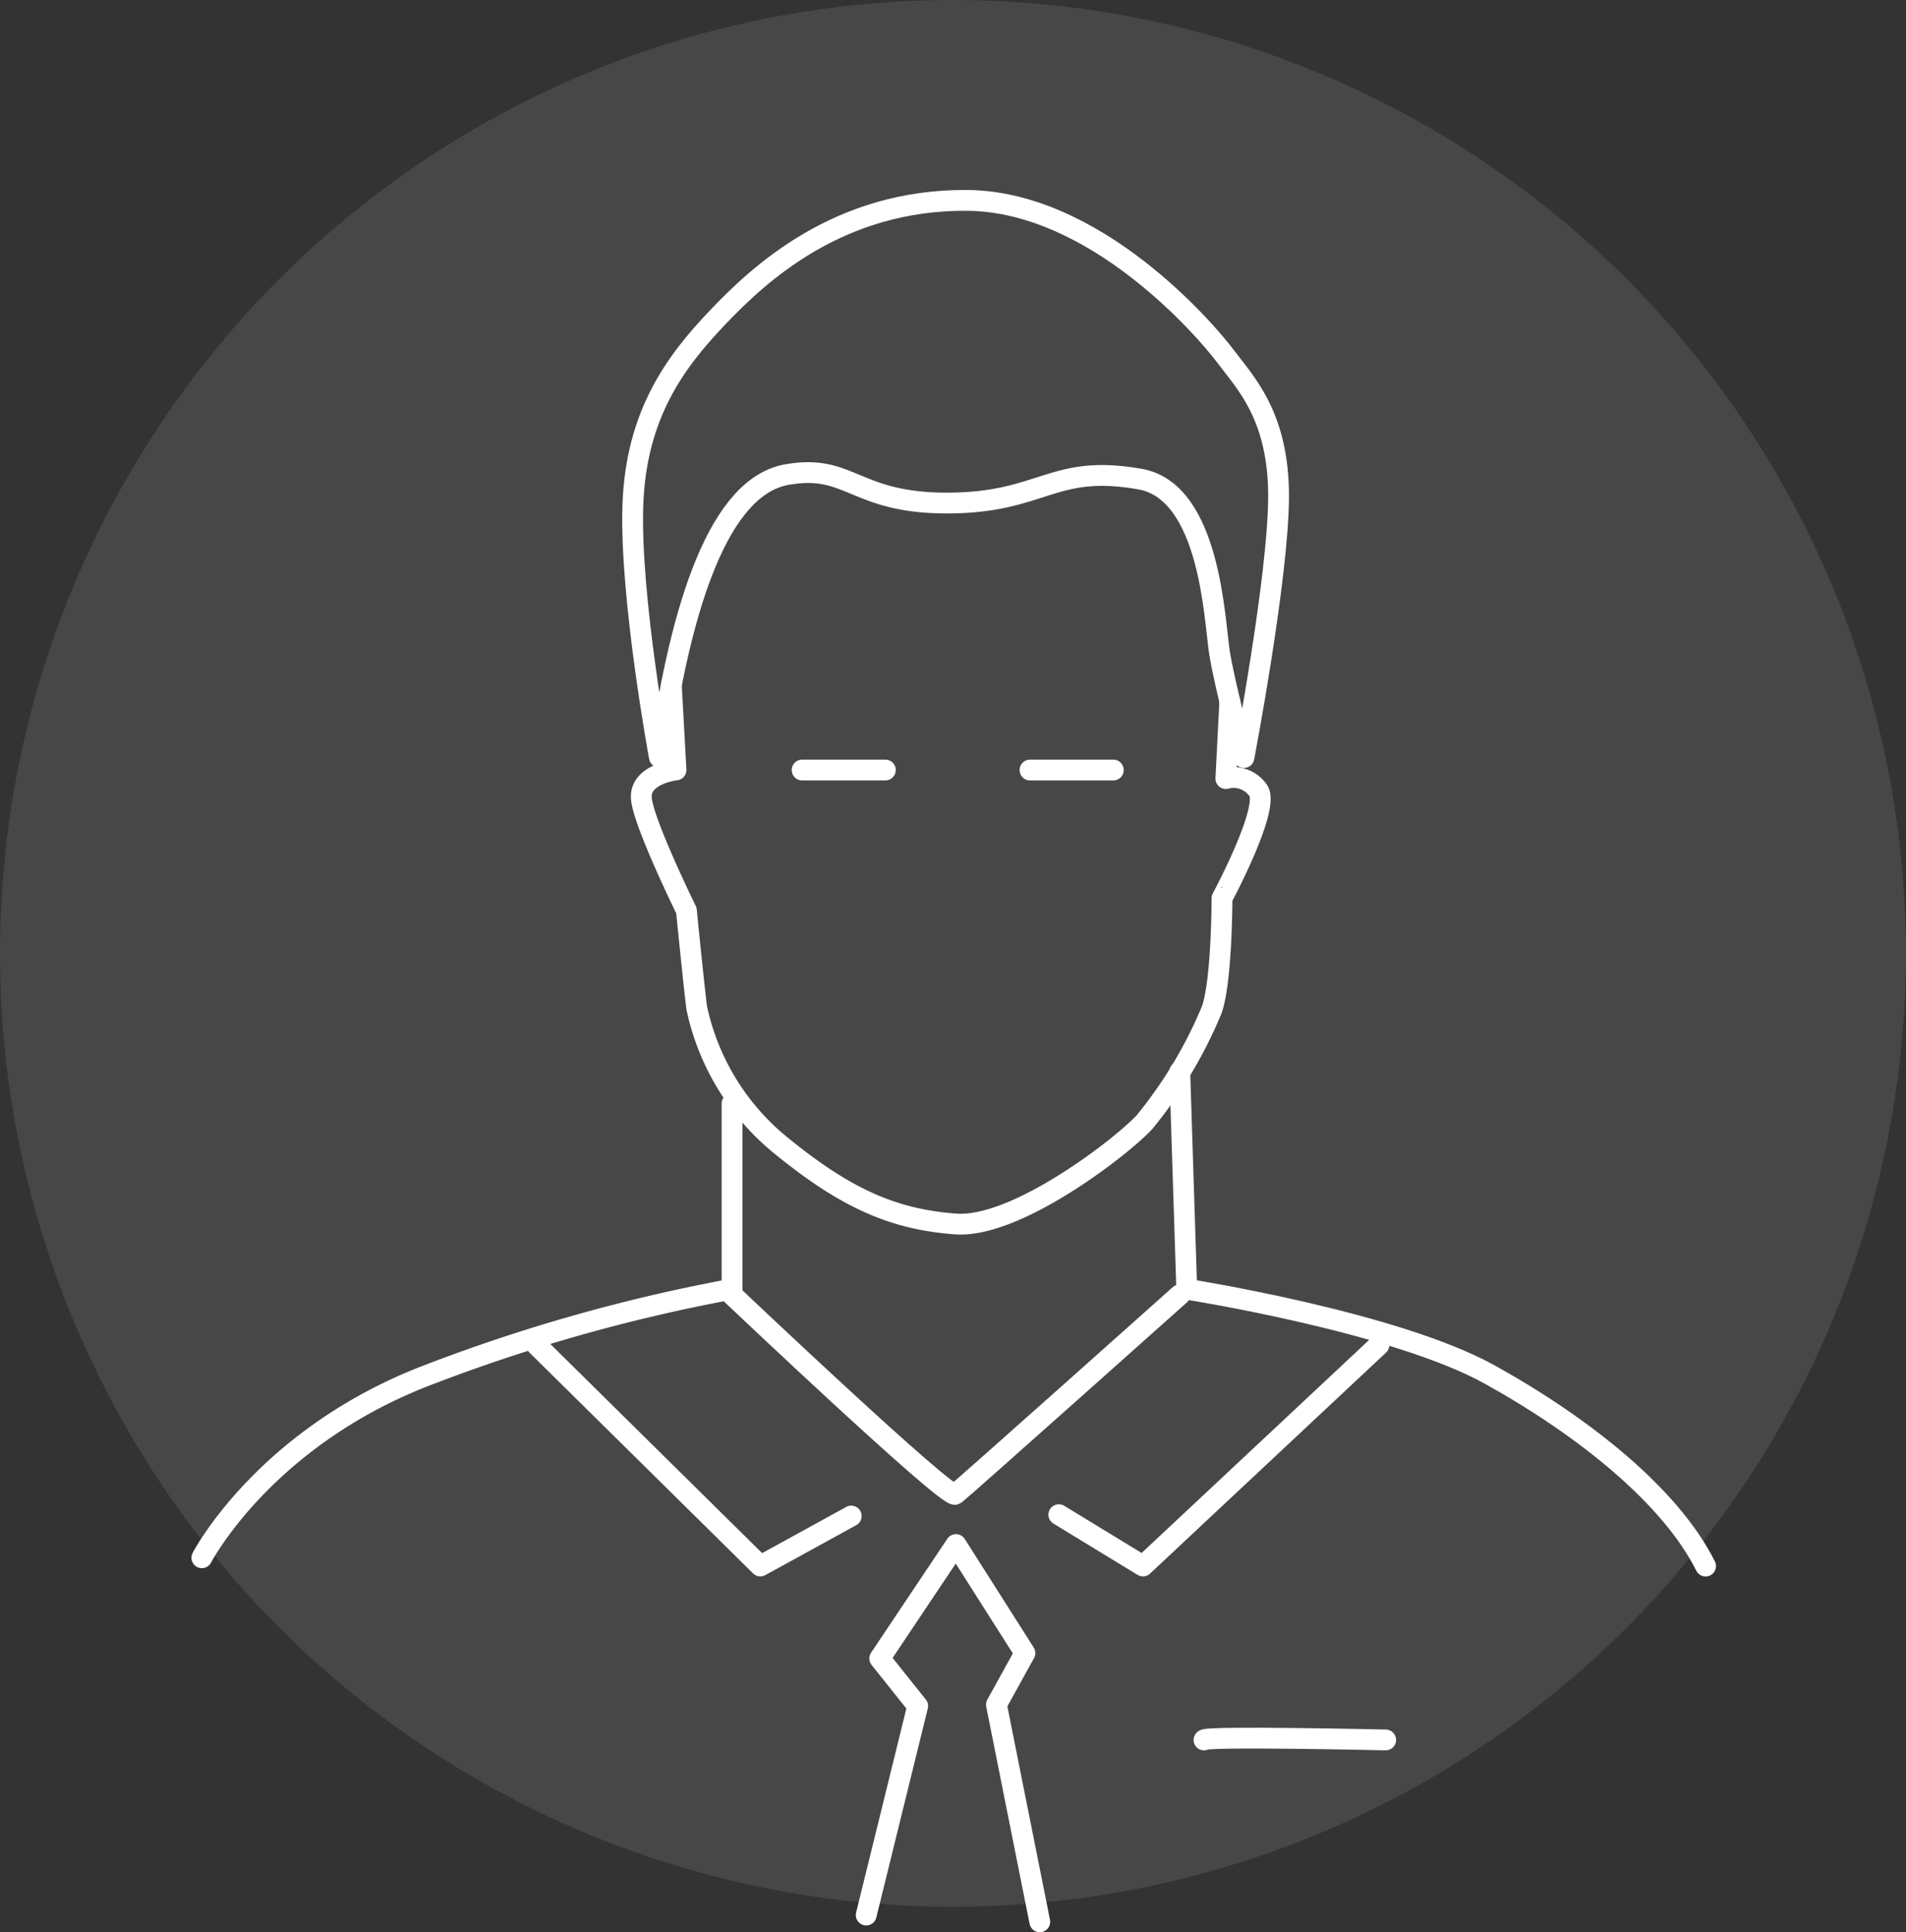
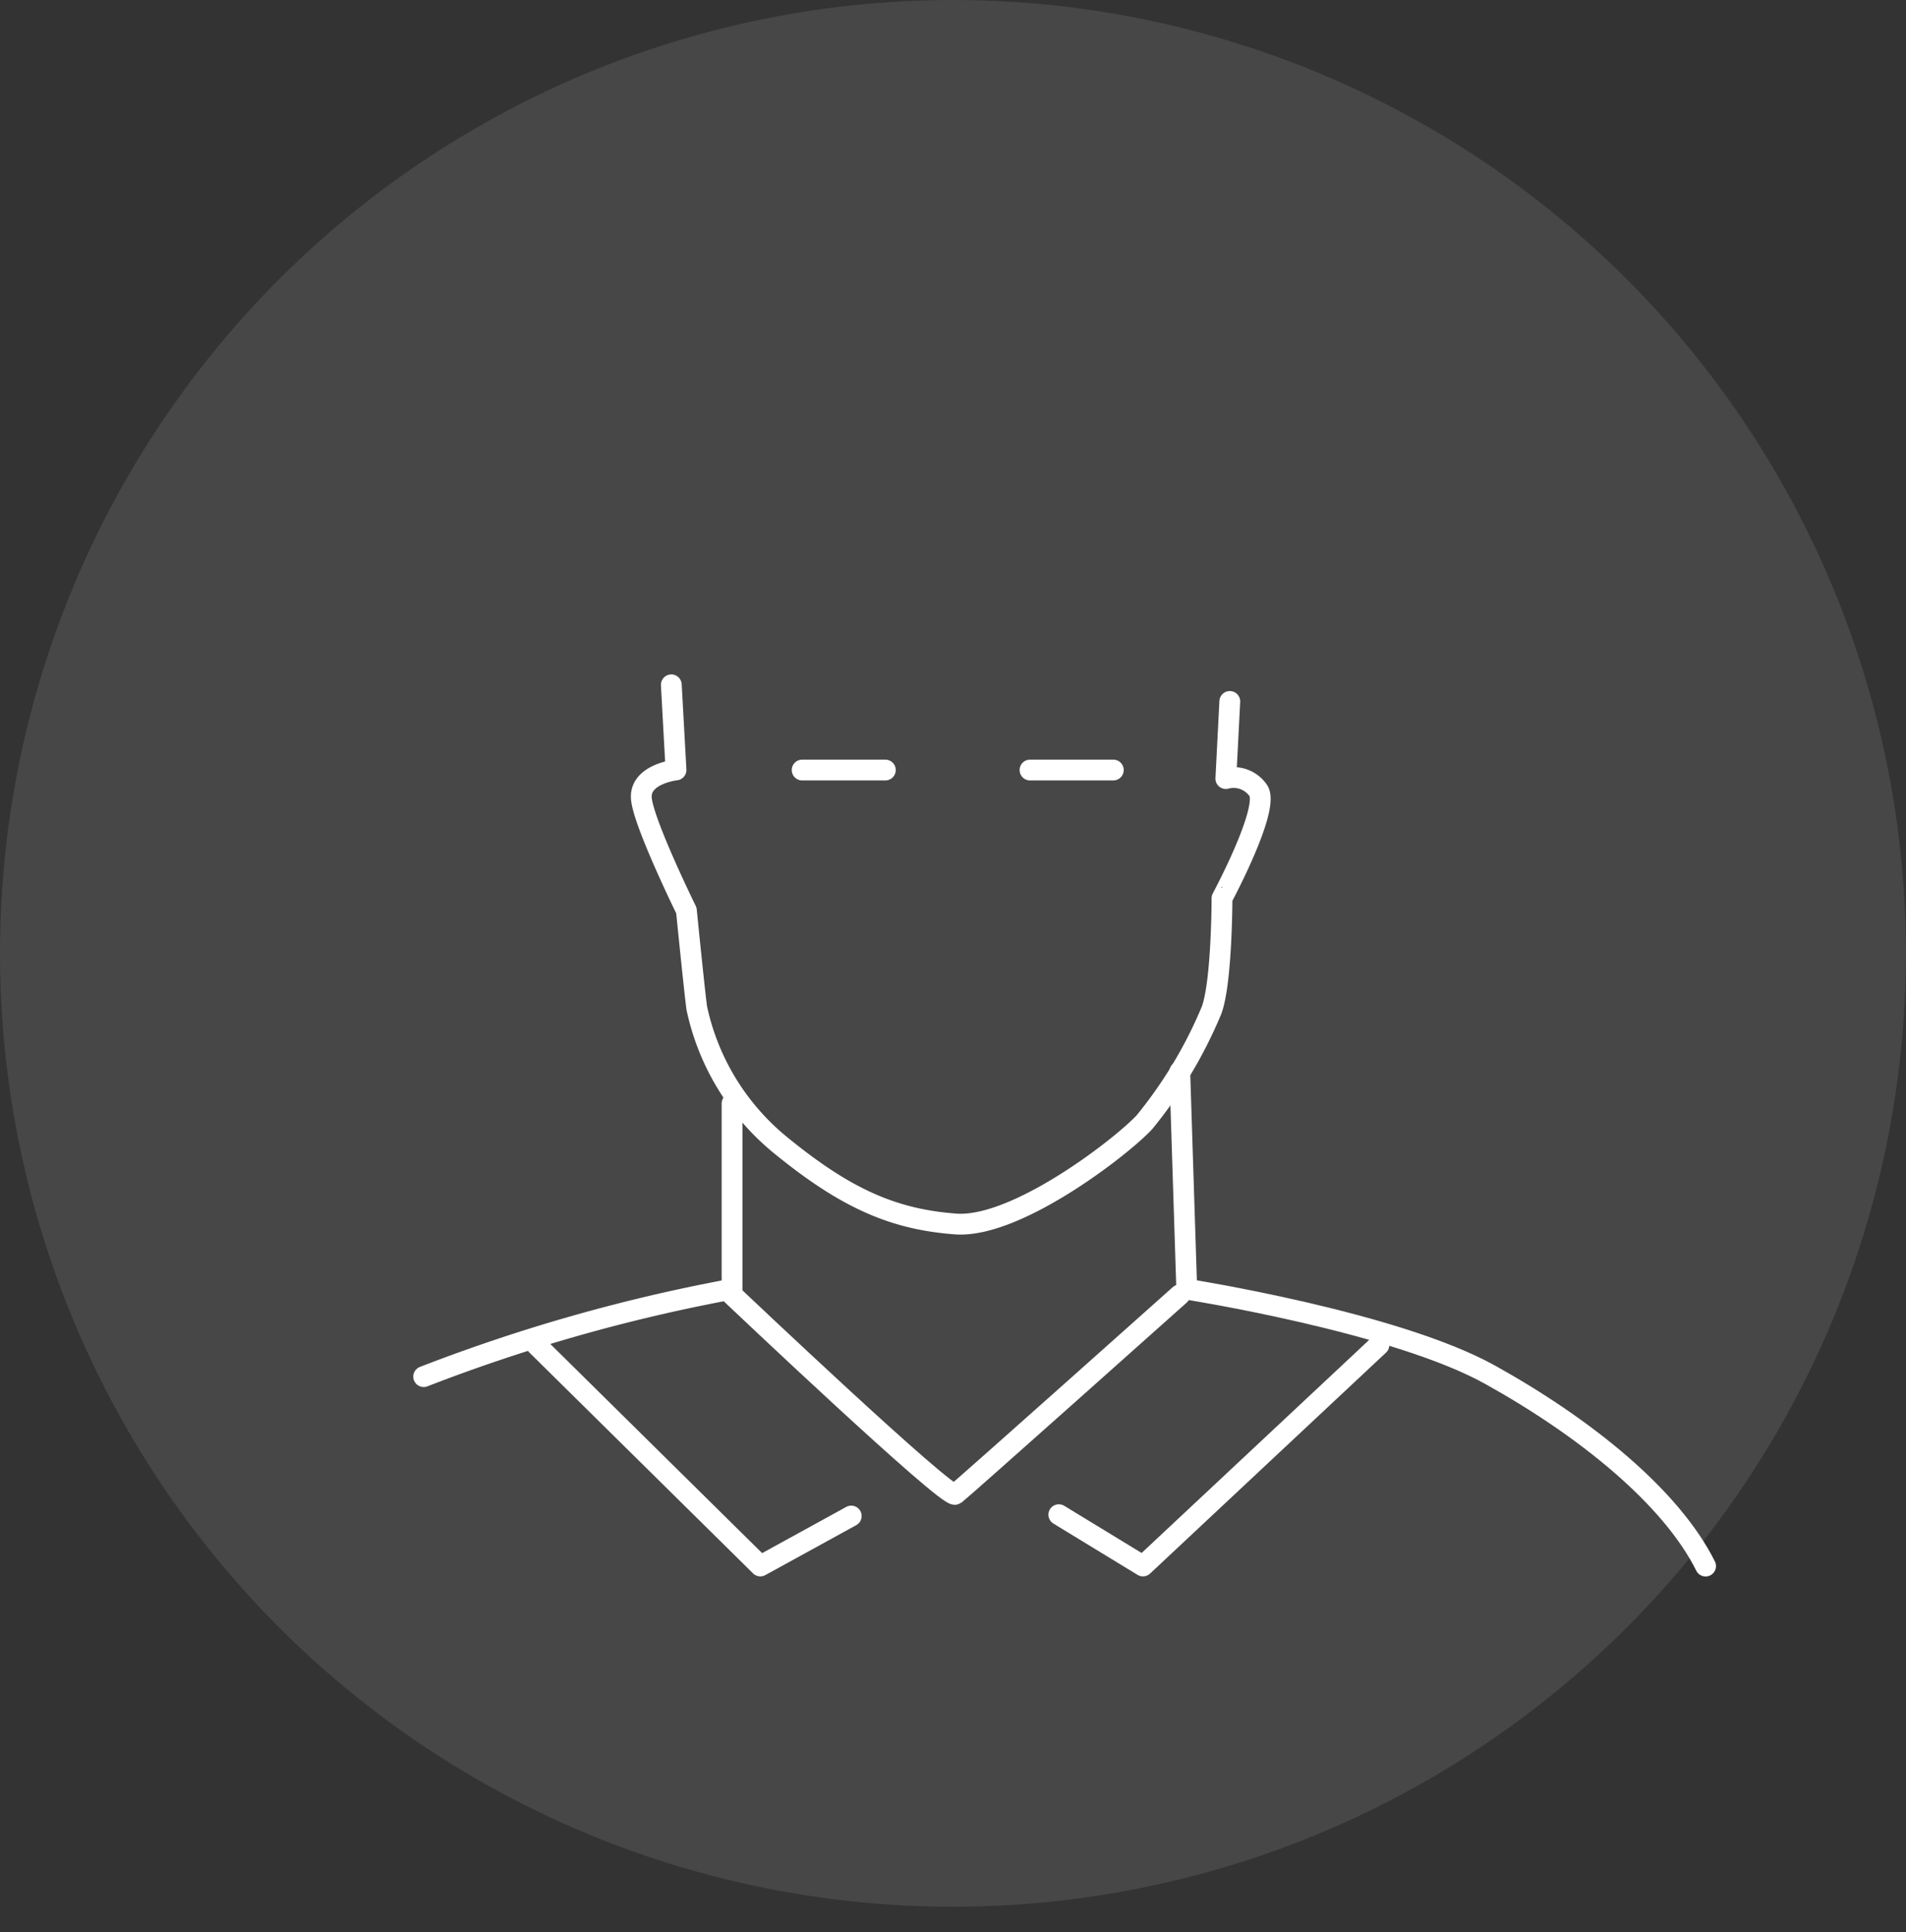
<svg xmlns="http://www.w3.org/2000/svg" id="Слой_1" data-name="Слой 1" viewBox="0 0 183.27 185.71">
  <rect x="0" y="0" width="183.27" height="185.71" fill="#333333" stroke="none" />
  <defs>
    <style>.cls-1{fill:#fff;opacity:0.1;}.cls-2{fill:none;stroke:#fff;stroke-linecap:round;stroke-linejoin:round;stroke-width:2px;}</style>
  </defs>
  <circle class="cls-1" cx="91.63" cy="91.63" r="91.63" />
  <path class="cls-2" d="M64.55,65.82,65,74s-3.52.39-3.33,2.74S66,87.51,66,87.51s.78,7.82,1,9.39a23.26,23.26,0,0,0,8.22,13.3c6.26,5.09,10.81,7,16.66,7.44s16-7.44,18.17-9.79a43.3,43.3,0,0,0,6.45-10.76c1-2.74,1-10.76,1-10.76S122.13,77.72,121,76a2.87,2.87,0,0,0-3.13-1.17l.38-7.41" />
  <line class="cls-2" x1="77.13" y1="74.01" x2="85.13" y2="74.01" />
  <line class="cls-2" x1="99.04" y1="74.01" x2="107.05" y2="74.01" />
-   <path class="cls-2" d="M63.4,72.77S60.56,57.41,60.85,48.6,65,34.71,69,30.51s11.64-11.35,24-11.25,23,12.52,24.85,15,5.09,5.68,5.09,13.41-3.33,25.14-3.33,25.14-1.86-7-2.35-10.08-.87-15.47-7.63-16.68c-8.51-1.51-9.29,2.3-18.59,2.3-8.9,0-9.29-3.81-15.35-2.74C69.18,46.72,65.45,58.09,63.4,72.77Z" />
-   <path class="cls-2" d="M70.39,106.06V123.9a164.89,164.89,0,0,0-29.65,8.41c-15.46,6.07-21.33,17.41-21.33,17.41" />
+   <path class="cls-2" d="M70.39,106.06V123.9a164.89,164.89,0,0,0-29.65,8.41" />
  <path class="cls-2" d="M113.44,103l.67,20.91s20,3.13,29.15,8.21,17.41,11.74,20.74,18.4" />
  <path class="cls-2" d="M70.39,124.45s20.77,19.69,21.46,19.17,21.59-19.17,21.59-19.17" />
  <polyline class="cls-2" points="51.59 129.27 73.11 150.51 81.85 145.71" />
  <polyline class="cls-2" points="101.81 145.58 109.9 150.51 132.59 129.27" />
-   <polyline class="cls-2" points="83.29 184.06 88.24 163.97 84.59 159.4 91.92 148.45 98.55 158.88 95.81 163.84 99.98 184.71" />
-   <path class="cls-2" d="M115.77,167.23c.13-.39,17.47,0,17.47,0" />
</svg>